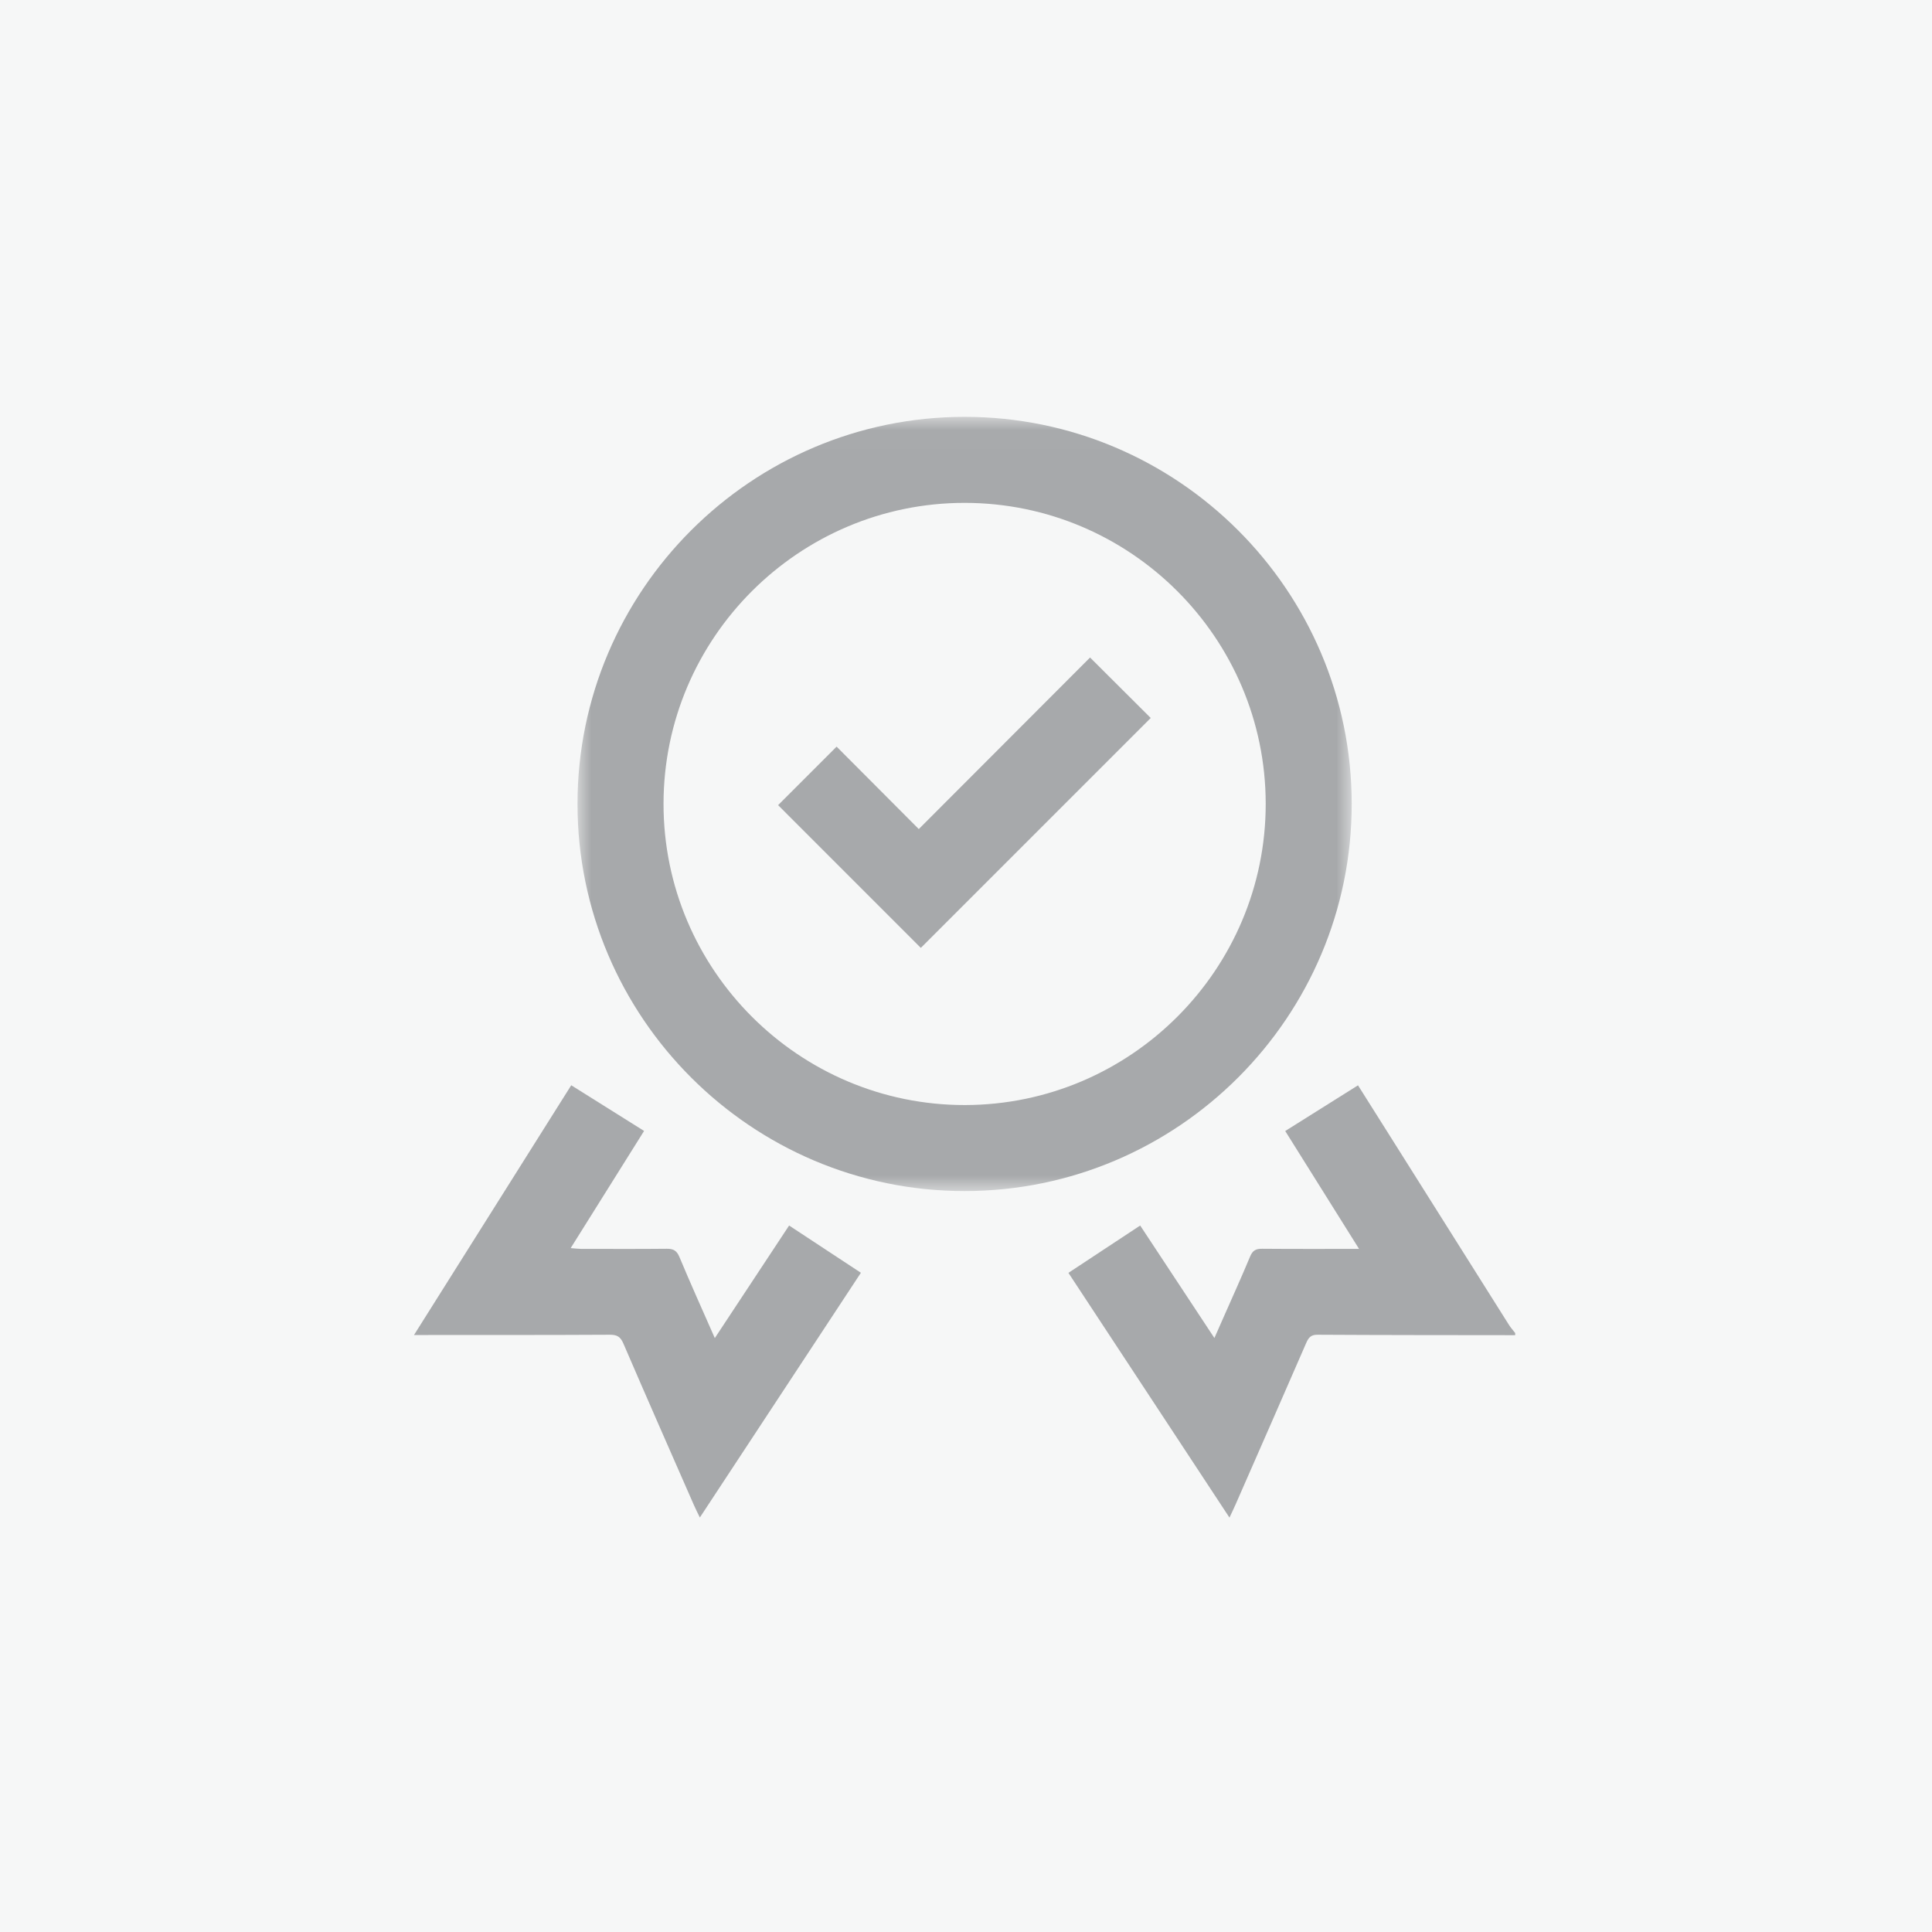
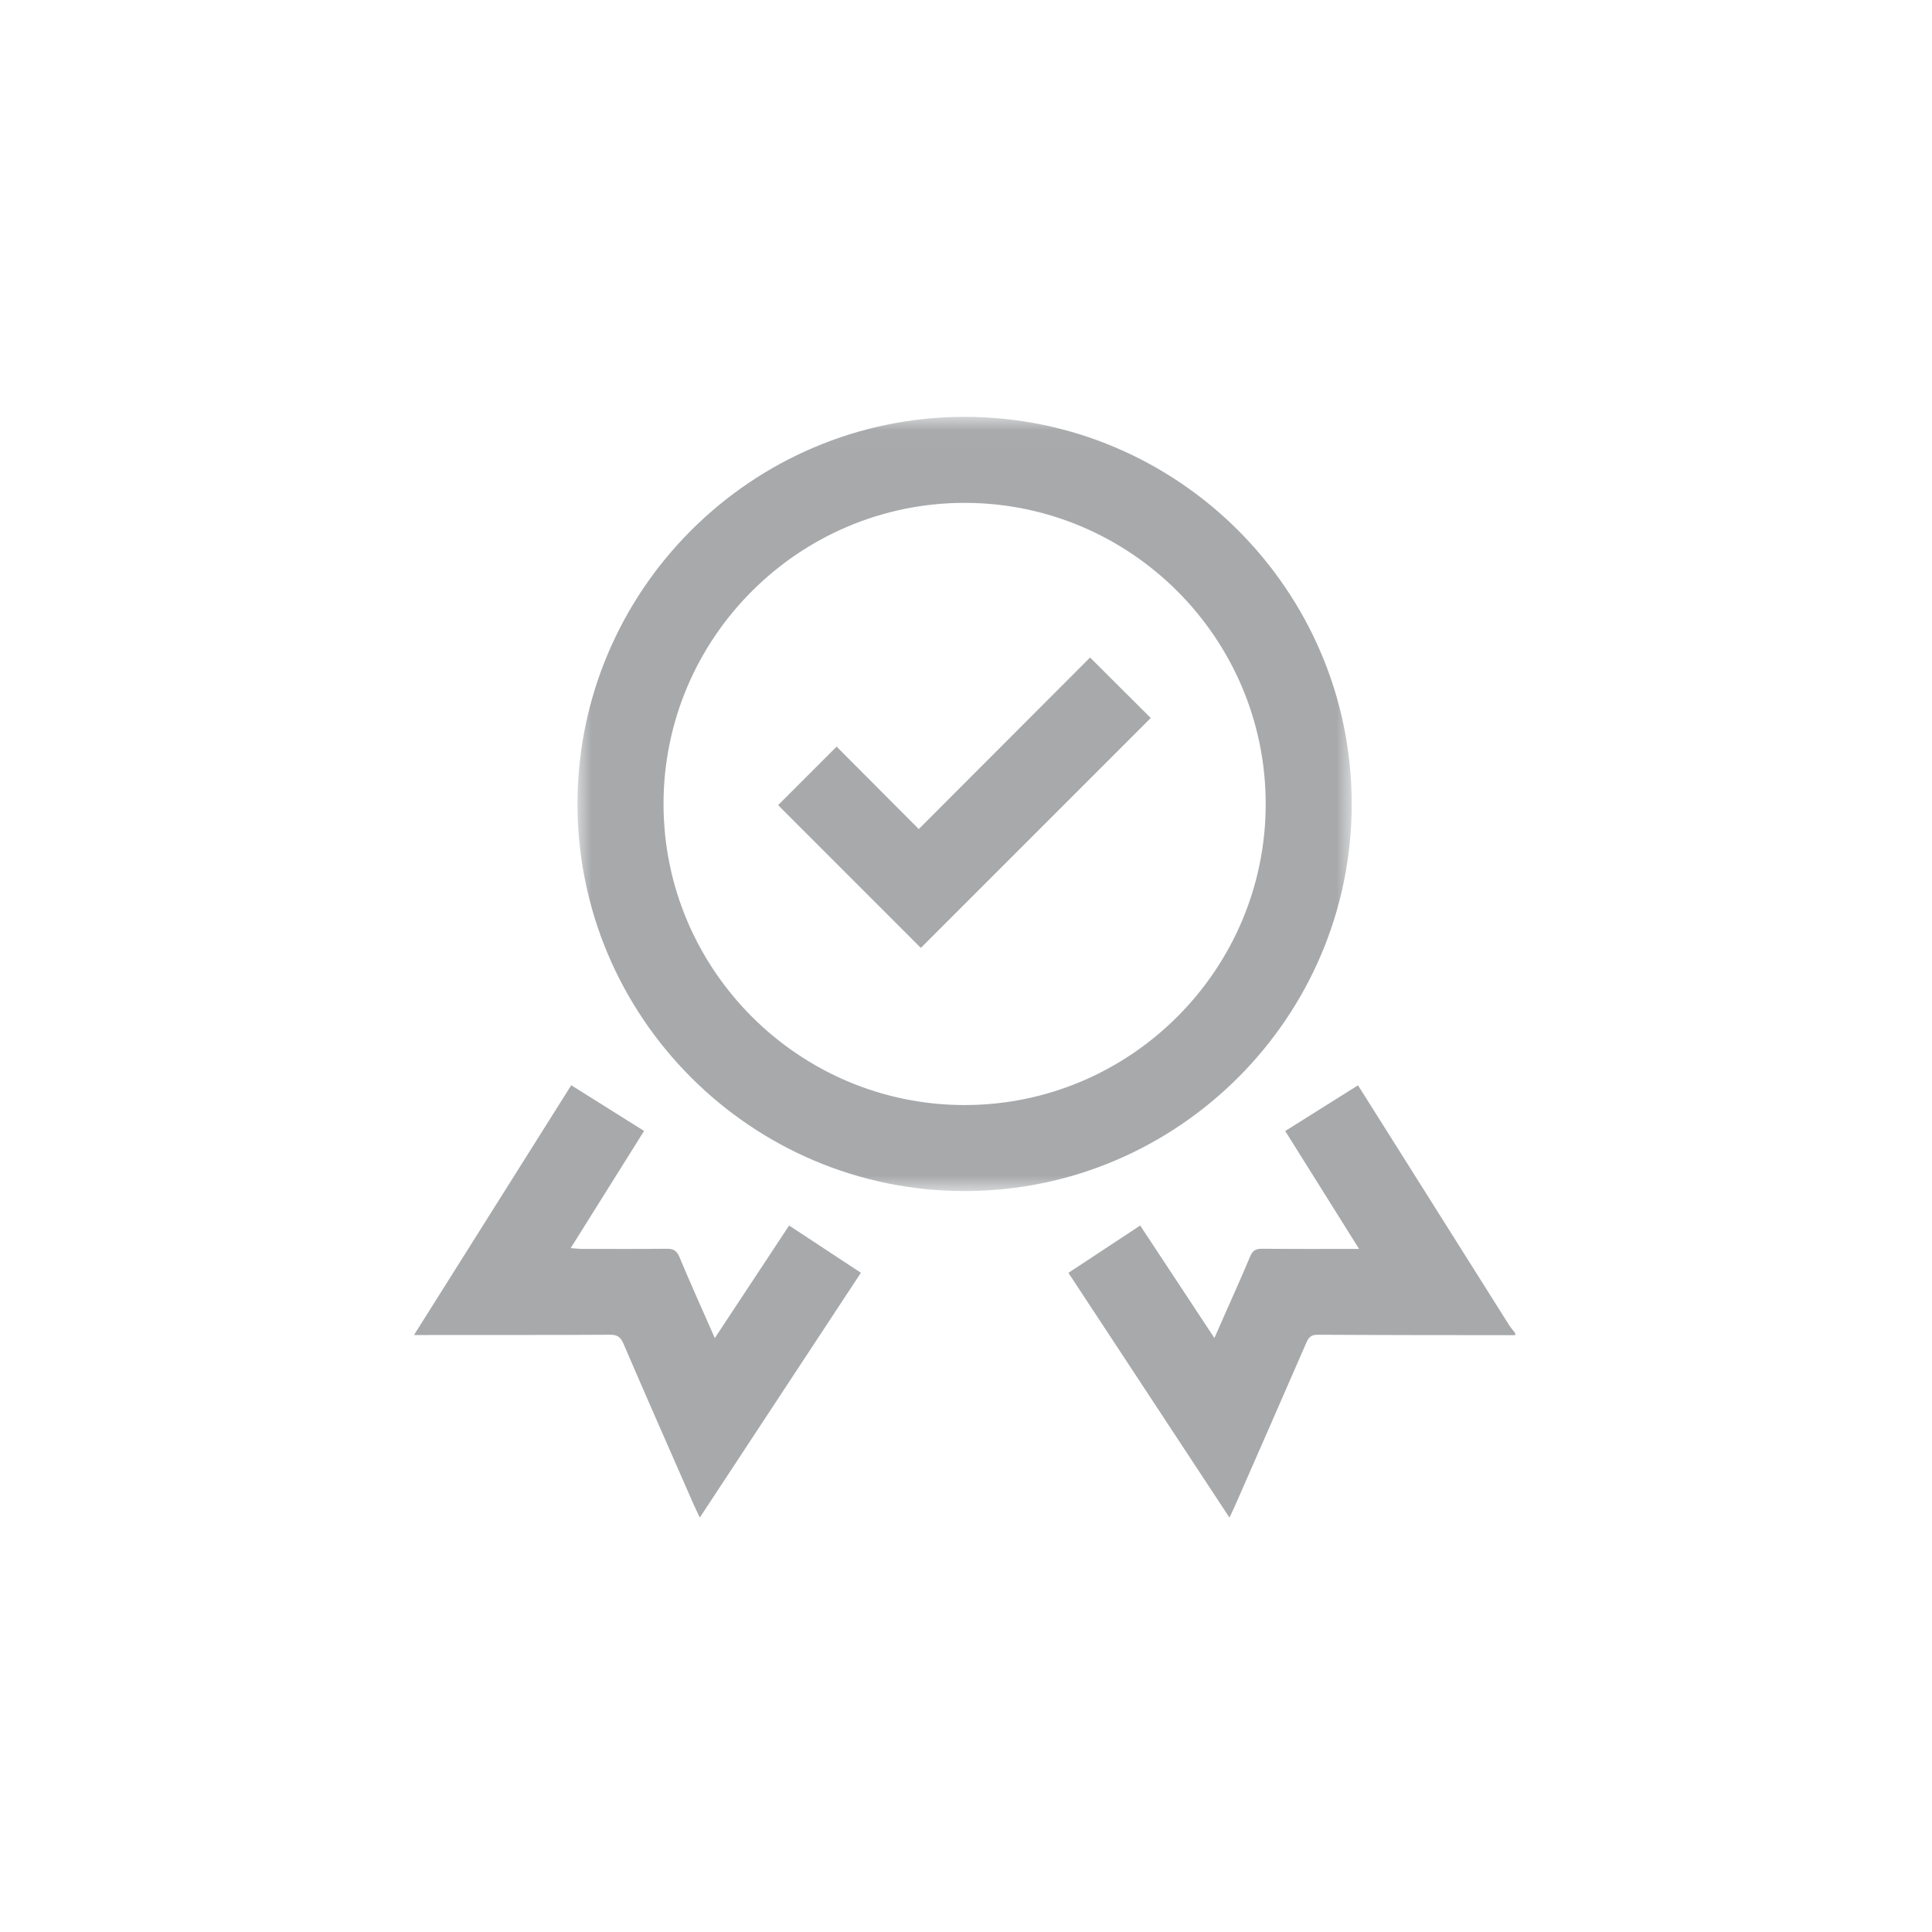
<svg xmlns="http://www.w3.org/2000/svg" xmlns:xlink="http://www.w3.org/1999/xlink" width="70px" height="70px" viewBox="0 0 70 70" version="1.1">
  <title>icon-IES-homepage-calidad-certificada</title>
  <desc>Created with Sketch.</desc>
  <defs>
    <polygon id="path-1" points="0.002 0.014 28.053 0.014 28.053 28.065 0.002 28.065" />
  </defs>
  <g id="HOMEPAGE" stroke="none" stroke-width="1" fill="none" fill-rule="evenodd">
    <g id="DS-IES-HOMEPAGE" transform="translate(-458, -3372)">
      <g id="icon-IES-homepage-calidad-certificada" transform="translate(458, 3372)">
        <g id="Group-8-Copy" fill="#A7A9AB" opacity="0.1">
-           <rect id="Rectangle-Copy-11" x="0" y="0" width="70" height="70" />
-         </g>
+           </g>
        <g id="Group-10" transform="translate(15, 15)">
          <path d="M39.668,32.996 C38.291,30.813 36.916,28.629 35.541,26.445 C35.1,25.745 34.658,25.045 34.203,24.323 C33.312,24.882 32.449,25.424 31.566,25.979 C32.459,27.405 33.334,28.801 34.241,30.25 C33.011,30.25 31.869,30.255 30.728,30.245 C30.504,30.243 30.385,30.306 30.295,30.523 C29.981,31.276 29.643,32.02 29.314,32.767 C29.219,32.984 29.123,33.201 29,33.479 C28.079,32.083 27.202,30.754 26.311,29.403 C25.439,29.978 24.589,30.539 23.711,31.118 C25.66,34.081 27.588,37.01 29.546,39.986 C29.64,39.784 29.706,39.649 29.767,39.51 C30.62,37.564 31.475,35.618 32.322,33.669 C32.406,33.476 32.484,33.358 32.734,33.36 C35.122,33.374 37.51,33.373 39.898,33.376 L39.898,33.298 C39.821,33.198 39.735,33.103 39.668,32.996" id="Fill-1" fill="#A7A9AB" />
          <g id="Group-5" transform="translate(5.922, 0.09)">
            <mask id="mask-2" fill="white">
              <use xlink:href="#path-1" />
            </mask>
            <g id="Clip-4" />
            <path d="M14.044,24.948 C8.025,24.957 3.112,20.046 3.119,14.026 C3.126,8.02 8.024,3.129 14.03,3.13 C20.038,3.132 24.932,8.024 24.937,14.032 C24.941,20.037 20.051,24.938 14.044,24.948 M28.053,14.034 C28.049,6.302 21.753,0.01 14.023,0.013 C6.294,0.017 -0,6.315 0.002,14.043 C0.005,21.77 6.306,28.068 14.032,28.065 C21.762,28.061 28.058,21.761 28.053,14.034" id="Fill-3" fill="#A7A9AB" mask="url(#mask-2)" />
          </g>
          <path d="M10.899,33.481 C10.443,32.445 10.016,31.5 9.617,30.544 C9.519,30.309 9.396,30.243 9.157,30.245 C8.119,30.256 7.08,30.25 6.041,30.249 C5.935,30.248 5.828,30.233 5.677,30.221 C6.579,28.781 7.45,27.391 8.336,25.976 C7.443,25.415 6.581,24.875 5.697,24.321 C3.796,27.341 1.915,30.329 3.11688312e-05,33.37 C0.233,33.37 0.376,33.37 0.518,33.37 C2.712,33.369 4.906,33.372 7.1,33.36 C7.36,33.359 7.482,33.436 7.586,33.678 C8.427,35.631 9.284,37.576 10.138,39.523 C10.197,39.659 10.265,39.791 10.357,39.982 C12.319,37.002 14.246,34.072 16.192,31.115 C15.305,30.531 14.456,29.972 13.591,29.403 C12.692,30.763 11.816,32.091 10.899,33.481" id="Fill-6" fill="#A7A9AB" />
          <path d="M18.289,15.039 C17.281,14.028 16.26,13.003 15.312,12.052 C14.6,12.765 13.88,13.484 13.192,14.172 C14.902,15.883 16.654,17.634 18.363,19.344 C21.159,16.548 23.955,13.752 26.693,11.014 C26.006,10.329 25.284,9.609 24.495,8.823 C22.473,10.849 20.413,12.911 18.289,15.039" id="Fill-8" fill="#A7A9AB" />
        </g>
      </g>
    </g>
  </g>
</svg>